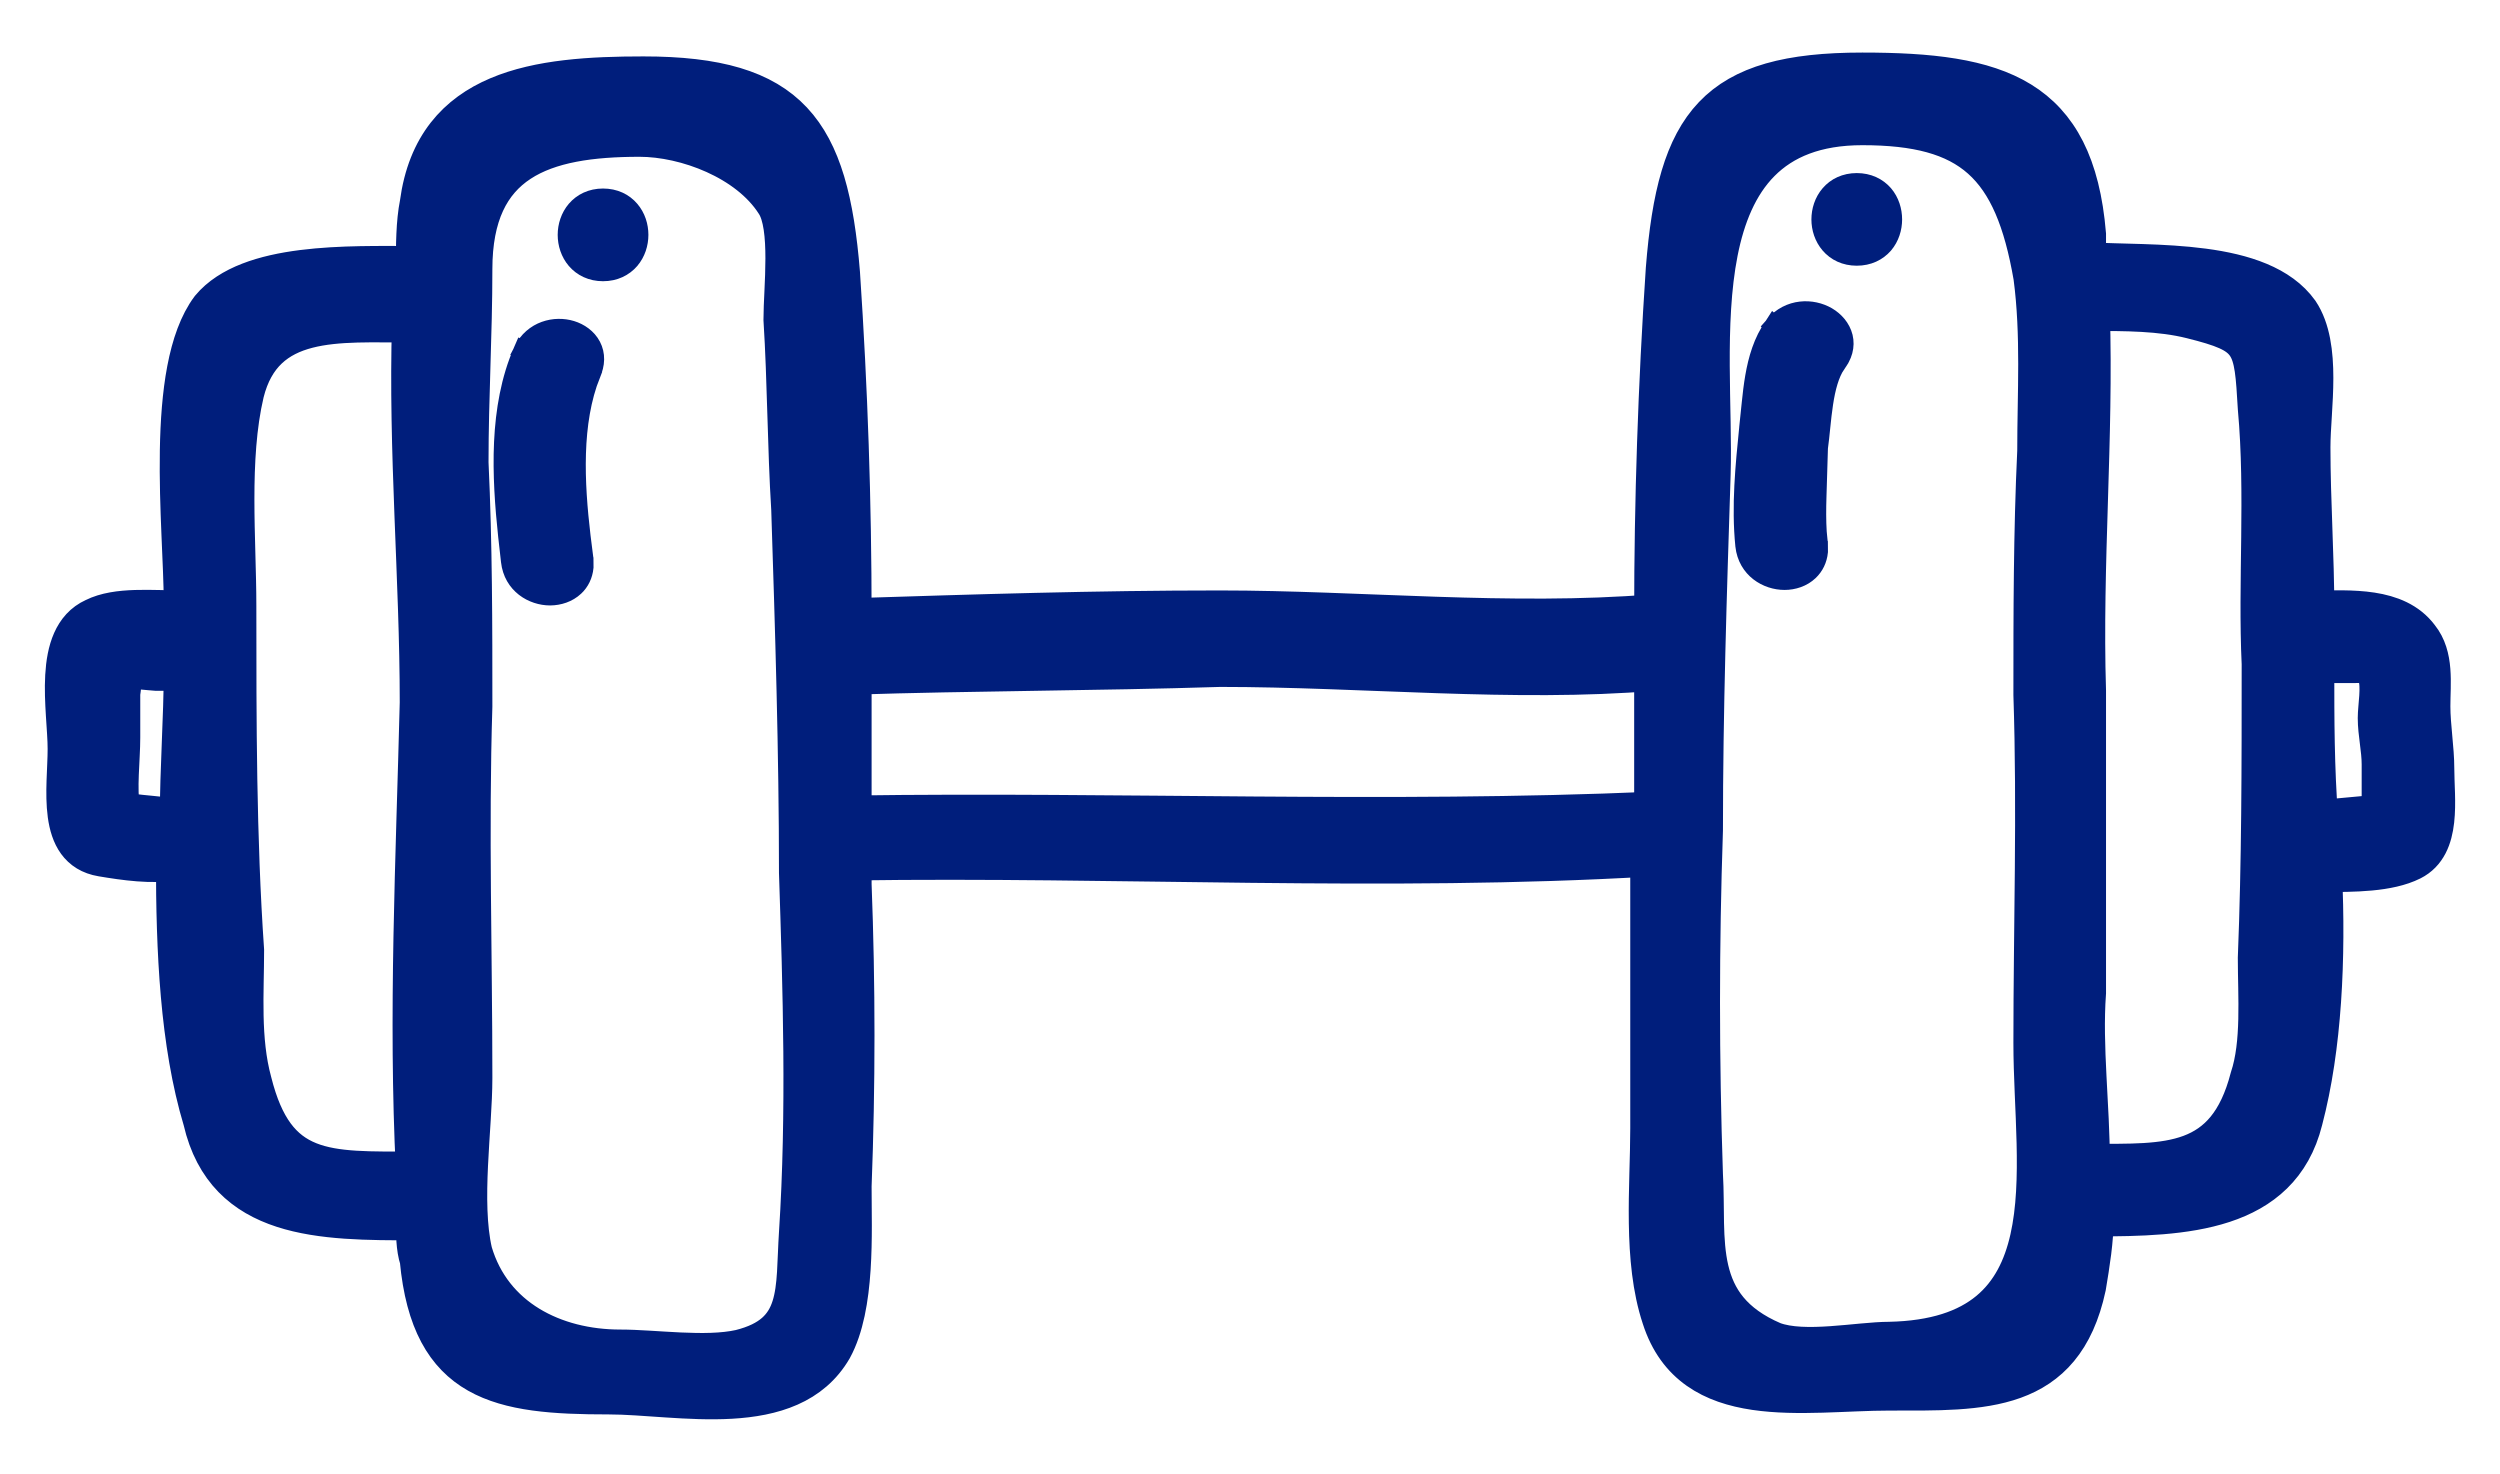
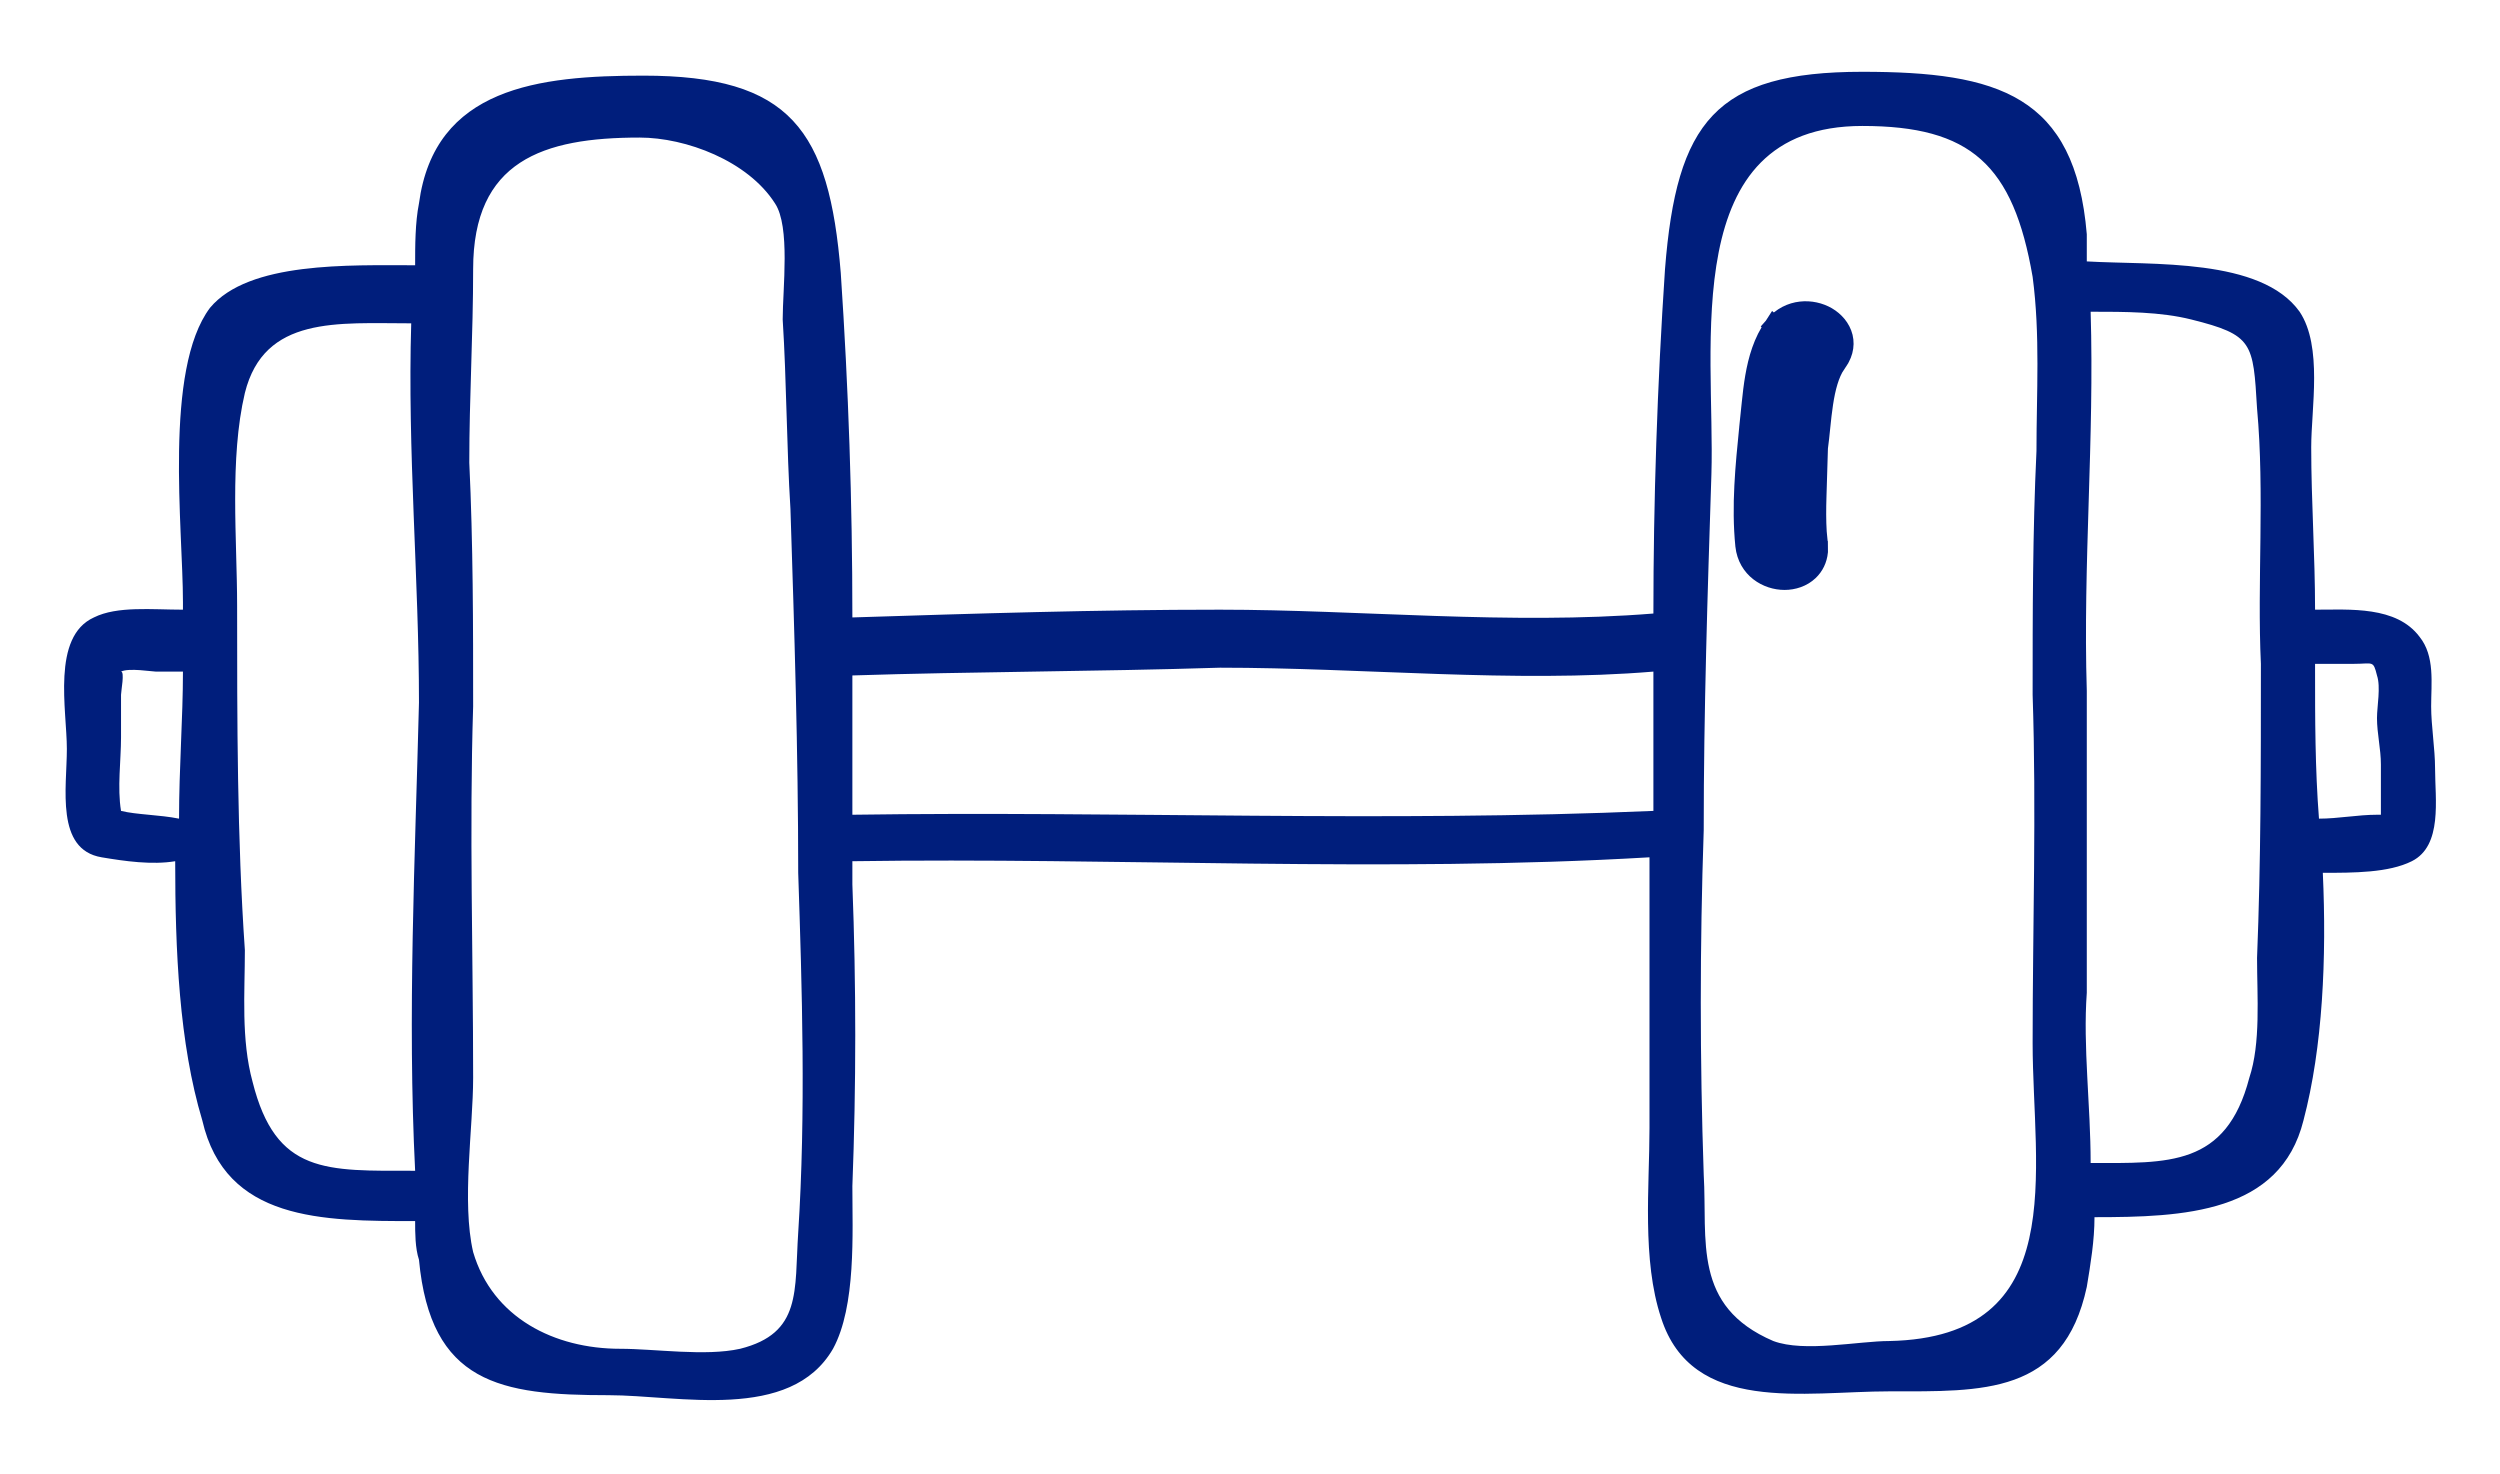
<svg xmlns="http://www.w3.org/2000/svg" width="39" height="23" viewBox="0 0 39 23" fill="none">
  <mask id="path-1-outside-1_548_38" maskUnits="userSpaceOnUse" x="0" y="0.12" width="39" height="23" fill="black">
    <rect fill="white" y="0.12" width="39" height="23" />
-     <path d="M37.987 11.986C37.987 11.684 37.926 11.322 37.926 11.02C37.926 10.658 37.987 10.235 37.745 9.934C37.383 9.451 36.658 9.511 36.115 9.511C36.115 8.666 36.055 7.821 36.055 6.976C36.055 6.372 36.236 5.406 35.874 4.863C35.27 4.018 33.58 4.138 32.554 4.078C32.554 3.957 32.554 3.776 32.554 3.655C32.373 1.482 31.165 1.12 29.052 1.12C26.759 1.12 26.155 1.905 25.974 4.199C25.853 6.01 25.793 7.821 25.793 9.571C23.559 9.752 21.205 9.511 19.032 9.511C17.1 9.511 15.229 9.571 13.297 9.632C13.297 7.821 13.237 6.07 13.116 4.259C12.935 2.026 12.331 1.18 10.037 1.18C8.407 1.18 6.778 1.362 6.536 3.173C6.476 3.474 6.476 3.837 6.476 4.138C5.449 4.138 3.88 4.078 3.276 4.802C2.552 5.768 2.854 8.243 2.854 9.39C2.854 9.451 2.854 9.451 2.854 9.511C2.371 9.511 1.828 9.451 1.465 9.632C0.801 9.934 1.043 11.08 1.043 11.684C1.043 12.288 0.862 13.254 1.586 13.374C1.948 13.435 2.371 13.495 2.733 13.435C2.733 14.823 2.793 16.272 3.156 17.479C3.518 19.049 5.027 19.049 6.476 19.049C6.476 19.23 6.476 19.471 6.536 19.652C6.717 21.584 7.804 21.765 9.494 21.765C10.581 21.765 12.331 22.188 12.995 21.041C13.357 20.377 13.297 19.23 13.297 18.505C13.357 16.936 13.357 15.366 13.297 13.797C13.297 13.676 13.297 13.555 13.297 13.435C17.402 13.374 21.628 13.616 25.732 13.374C25.732 14.763 25.732 16.212 25.732 17.6C25.732 18.505 25.612 19.652 25.913 20.558C26.396 22.067 28.147 21.705 29.475 21.705C30.924 21.705 32.191 21.765 32.554 20.075C32.614 19.713 32.674 19.351 32.674 18.988C34.063 18.988 35.572 18.928 35.934 17.479C36.236 16.332 36.296 14.944 36.236 13.616C36.719 13.616 37.262 13.616 37.624 13.435C38.107 13.193 37.987 12.469 37.987 11.986ZM1.888 12.65C1.828 12.288 1.888 11.865 1.888 11.503C1.888 11.261 1.888 11.08 1.888 10.839C1.888 10.779 1.948 10.477 1.888 10.477C2.009 10.416 2.371 10.477 2.431 10.477C2.552 10.477 2.733 10.477 2.854 10.477C2.854 11.201 2.793 11.986 2.793 12.771C2.492 12.71 2.129 12.71 1.888 12.65ZM3.94 16.876C3.759 16.212 3.82 15.487 3.82 14.823C3.699 13.072 3.699 11.261 3.699 9.451C3.699 8.424 3.578 7.157 3.82 6.13C4.121 4.923 5.268 5.044 6.415 5.044C6.355 7.036 6.536 9.028 6.536 10.96C6.476 13.374 6.355 15.849 6.476 18.264C5.087 18.264 4.303 18.324 3.94 16.876ZM12.452 19.23C12.392 20.135 12.512 20.799 11.546 21.041C11.003 21.162 10.218 21.041 9.675 21.041C8.649 21.041 7.683 20.558 7.381 19.532C7.2 18.747 7.381 17.6 7.381 16.815C7.381 14.883 7.321 12.952 7.381 11.02C7.381 9.752 7.381 8.485 7.321 7.217C7.321 6.191 7.381 5.225 7.381 4.199C7.381 2.509 8.468 2.146 9.977 2.146C10.701 2.146 11.667 2.509 12.09 3.173C12.331 3.535 12.21 4.501 12.21 4.984C12.271 5.949 12.271 6.976 12.331 7.941C12.392 9.813 12.452 11.745 12.452 13.616C12.512 15.427 12.573 17.358 12.452 19.23ZM13.297 12.71C13.297 11.986 13.297 11.261 13.297 10.537C15.168 10.477 17.1 10.477 19.032 10.416C21.265 10.416 23.62 10.658 25.793 10.477C25.793 11.201 25.793 11.926 25.793 12.65C21.628 12.831 17.462 12.65 13.297 12.71ZM31.769 7.036C31.709 8.304 31.709 9.571 31.709 10.839C31.769 12.65 31.709 14.461 31.709 16.272C31.709 18.264 32.312 20.86 29.475 20.92C28.992 20.92 28.147 21.101 27.664 20.92C26.396 20.377 26.638 19.351 26.578 18.324C26.517 16.513 26.517 14.763 26.578 12.952C26.578 11.08 26.638 9.269 26.698 7.398C26.759 5.406 26.155 1.965 29.052 1.965C30.743 1.965 31.407 2.569 31.709 4.319C31.829 5.225 31.769 6.13 31.769 7.036ZM35.21 14.944C35.21 15.547 35.27 16.272 35.089 16.815C34.727 18.204 33.821 18.143 32.614 18.143C32.614 17.238 32.493 16.332 32.554 15.487C32.554 13.918 32.554 12.348 32.554 10.779C32.493 8.787 32.674 6.855 32.614 4.863C33.157 4.863 33.701 4.863 34.184 4.984C35.149 5.225 35.149 5.346 35.21 6.372C35.331 7.7 35.21 9.088 35.27 10.356C35.27 11.986 35.27 13.435 35.21 14.944ZM36.176 12.771C36.115 11.986 36.115 11.201 36.115 10.477C36.115 10.416 36.115 10.356 36.115 10.356C36.296 10.356 36.477 10.356 36.719 10.356C37.021 10.356 37.021 10.296 37.081 10.537C37.142 10.718 37.081 11.02 37.081 11.201C37.081 11.443 37.142 11.684 37.142 11.926C37.142 12.107 37.142 12.288 37.142 12.529C37.142 12.529 37.142 12.65 37.142 12.71H37.081C36.779 12.71 36.477 12.771 36.176 12.771Z" />
  </mask>
  <path d="M37.987 11.986C37.987 11.684 37.926 11.322 37.926 11.02C37.926 10.658 37.987 10.235 37.745 9.934C37.383 9.451 36.658 9.511 36.115 9.511C36.115 8.666 36.055 7.821 36.055 6.976C36.055 6.372 36.236 5.406 35.874 4.863C35.27 4.018 33.58 4.138 32.554 4.078C32.554 3.957 32.554 3.776 32.554 3.655C32.373 1.482 31.165 1.12 29.052 1.12C26.759 1.12 26.155 1.905 25.974 4.199C25.853 6.01 25.793 7.821 25.793 9.571C23.559 9.752 21.205 9.511 19.032 9.511C17.1 9.511 15.229 9.571 13.297 9.632C13.297 7.821 13.237 6.07 13.116 4.259C12.935 2.026 12.331 1.18 10.037 1.18C8.407 1.18 6.778 1.362 6.536 3.173C6.476 3.474 6.476 3.837 6.476 4.138C5.449 4.138 3.88 4.078 3.276 4.802C2.552 5.768 2.854 8.243 2.854 9.39C2.854 9.451 2.854 9.451 2.854 9.511C2.371 9.511 1.828 9.451 1.465 9.632C0.801 9.934 1.043 11.08 1.043 11.684C1.043 12.288 0.862 13.254 1.586 13.374C1.948 13.435 2.371 13.495 2.733 13.435C2.733 14.823 2.793 16.272 3.156 17.479C3.518 19.049 5.027 19.049 6.476 19.049C6.476 19.23 6.476 19.471 6.536 19.652C6.717 21.584 7.804 21.765 9.494 21.765C10.581 21.765 12.331 22.188 12.995 21.041C13.357 20.377 13.297 19.23 13.297 18.505C13.357 16.936 13.357 15.366 13.297 13.797C13.297 13.676 13.297 13.555 13.297 13.435C17.402 13.374 21.628 13.616 25.732 13.374C25.732 14.763 25.732 16.212 25.732 17.6C25.732 18.505 25.612 19.652 25.913 20.558C26.396 22.067 28.147 21.705 29.475 21.705C30.924 21.705 32.191 21.765 32.554 20.075C32.614 19.713 32.674 19.351 32.674 18.988C34.063 18.988 35.572 18.928 35.934 17.479C36.236 16.332 36.296 14.944 36.236 13.616C36.719 13.616 37.262 13.616 37.624 13.435C38.107 13.193 37.987 12.469 37.987 11.986ZM1.888 12.65C1.828 12.288 1.888 11.865 1.888 11.503C1.888 11.261 1.888 11.08 1.888 10.839C1.888 10.779 1.948 10.477 1.888 10.477C2.009 10.416 2.371 10.477 2.431 10.477C2.552 10.477 2.733 10.477 2.854 10.477C2.854 11.201 2.793 11.986 2.793 12.771C2.492 12.71 2.129 12.71 1.888 12.65ZM3.94 16.876C3.759 16.212 3.82 15.487 3.82 14.823C3.699 13.072 3.699 11.261 3.699 9.451C3.699 8.424 3.578 7.157 3.82 6.13C4.121 4.923 5.268 5.044 6.415 5.044C6.355 7.036 6.536 9.028 6.536 10.96C6.476 13.374 6.355 15.849 6.476 18.264C5.087 18.264 4.303 18.324 3.94 16.876ZM12.452 19.23C12.392 20.135 12.512 20.799 11.546 21.041C11.003 21.162 10.218 21.041 9.675 21.041C8.649 21.041 7.683 20.558 7.381 19.532C7.2 18.747 7.381 17.6 7.381 16.815C7.381 14.883 7.321 12.952 7.381 11.02C7.381 9.752 7.381 8.485 7.321 7.217C7.321 6.191 7.381 5.225 7.381 4.199C7.381 2.509 8.468 2.146 9.977 2.146C10.701 2.146 11.667 2.509 12.09 3.173C12.331 3.535 12.21 4.501 12.21 4.984C12.271 5.949 12.271 6.976 12.331 7.941C12.392 9.813 12.452 11.745 12.452 13.616C12.512 15.427 12.573 17.358 12.452 19.23ZM13.297 12.71C13.297 11.986 13.297 11.261 13.297 10.537C15.168 10.477 17.1 10.477 19.032 10.416C21.265 10.416 23.62 10.658 25.793 10.477C25.793 11.201 25.793 11.926 25.793 12.65C21.628 12.831 17.462 12.65 13.297 12.71ZM31.769 7.036C31.709 8.304 31.709 9.571 31.709 10.839C31.769 12.65 31.709 14.461 31.709 16.272C31.709 18.264 32.312 20.86 29.475 20.92C28.992 20.92 28.147 21.101 27.664 20.92C26.396 20.377 26.638 19.351 26.578 18.324C26.517 16.513 26.517 14.763 26.578 12.952C26.578 11.08 26.638 9.269 26.698 7.398C26.759 5.406 26.155 1.965 29.052 1.965C30.743 1.965 31.407 2.569 31.709 4.319C31.829 5.225 31.769 6.13 31.769 7.036ZM35.21 14.944C35.21 15.547 35.27 16.272 35.089 16.815C34.727 18.204 33.821 18.143 32.614 18.143C32.614 17.238 32.493 16.332 32.554 15.487C32.554 13.918 32.554 12.348 32.554 10.779C32.493 8.787 32.674 6.855 32.614 4.863C33.157 4.863 33.701 4.863 34.184 4.984C35.149 5.225 35.149 5.346 35.21 6.372C35.331 7.7 35.21 9.088 35.27 10.356C35.27 11.986 35.27 13.435 35.21 14.944ZM36.176 12.771C36.115 11.986 36.115 11.201 36.115 10.477C36.115 10.416 36.115 10.356 36.115 10.356C36.296 10.356 36.477 10.356 36.719 10.356C37.021 10.356 37.021 10.296 37.081 10.537C37.142 10.718 37.081 11.02 37.081 11.201C37.081 11.443 37.142 11.684 37.142 11.926C37.142 12.107 37.142 12.288 37.142 12.529C37.142 12.529 37.142 12.65 37.142 12.71H37.081C36.779 12.71 36.477 12.771 36.176 12.771Z" fill="#001E7C" />
-   <path d="M37.987 11.986C37.987 11.684 37.926 11.322 37.926 11.02C37.926 10.658 37.987 10.235 37.745 9.934C37.383 9.451 36.658 9.511 36.115 9.511C36.115 8.666 36.055 7.821 36.055 6.976C36.055 6.372 36.236 5.406 35.874 4.863C35.27 4.018 33.58 4.138 32.554 4.078C32.554 3.957 32.554 3.776 32.554 3.655C32.373 1.482 31.165 1.12 29.052 1.12C26.759 1.12 26.155 1.905 25.974 4.199C25.853 6.01 25.793 7.821 25.793 9.571C23.559 9.752 21.205 9.511 19.032 9.511C17.1 9.511 15.229 9.571 13.297 9.632C13.297 7.821 13.237 6.07 13.116 4.259C12.935 2.026 12.331 1.18 10.037 1.18C8.407 1.18 6.778 1.362 6.536 3.173C6.476 3.474 6.476 3.837 6.476 4.138C5.449 4.138 3.88 4.078 3.276 4.802C2.552 5.768 2.854 8.243 2.854 9.39C2.854 9.451 2.854 9.451 2.854 9.511C2.371 9.511 1.828 9.451 1.465 9.632C0.801 9.934 1.043 11.08 1.043 11.684C1.043 12.288 0.862 13.254 1.586 13.374C1.948 13.435 2.371 13.495 2.733 13.435C2.733 14.823 2.793 16.272 3.156 17.479C3.518 19.049 5.027 19.049 6.476 19.049C6.476 19.23 6.476 19.471 6.536 19.652C6.717 21.584 7.804 21.765 9.494 21.765C10.581 21.765 12.331 22.188 12.995 21.041C13.357 20.377 13.297 19.23 13.297 18.505C13.357 16.936 13.357 15.366 13.297 13.797C13.297 13.676 13.297 13.555 13.297 13.435C17.402 13.374 21.628 13.616 25.732 13.374C25.732 14.763 25.732 16.212 25.732 17.6C25.732 18.505 25.612 19.652 25.913 20.558C26.396 22.067 28.147 21.705 29.475 21.705C30.924 21.705 32.191 21.765 32.554 20.075C32.614 19.713 32.674 19.351 32.674 18.988C34.063 18.988 35.572 18.928 35.934 17.479C36.236 16.332 36.296 14.944 36.236 13.616C36.719 13.616 37.262 13.616 37.624 13.435C38.107 13.193 37.987 12.469 37.987 11.986ZM1.888 12.65C1.828 12.288 1.888 11.865 1.888 11.503C1.888 11.261 1.888 11.08 1.888 10.839C1.888 10.779 1.948 10.477 1.888 10.477C2.009 10.416 2.371 10.477 2.431 10.477C2.552 10.477 2.733 10.477 2.854 10.477C2.854 11.201 2.793 11.986 2.793 12.771C2.492 12.71 2.129 12.71 1.888 12.65ZM3.94 16.876C3.759 16.212 3.82 15.487 3.82 14.823C3.699 13.072 3.699 11.261 3.699 9.451C3.699 8.424 3.578 7.157 3.82 6.13C4.121 4.923 5.268 5.044 6.415 5.044C6.355 7.036 6.536 9.028 6.536 10.96C6.476 13.374 6.355 15.849 6.476 18.264C5.087 18.264 4.303 18.324 3.94 16.876ZM12.452 19.23C12.392 20.135 12.512 20.799 11.546 21.041C11.003 21.162 10.218 21.041 9.675 21.041C8.649 21.041 7.683 20.558 7.381 19.532C7.2 18.747 7.381 17.6 7.381 16.815C7.381 14.883 7.321 12.952 7.381 11.02C7.381 9.752 7.381 8.485 7.321 7.217C7.321 6.191 7.381 5.225 7.381 4.199C7.381 2.509 8.468 2.146 9.977 2.146C10.701 2.146 11.667 2.509 12.09 3.173C12.331 3.535 12.21 4.501 12.21 4.984C12.271 5.949 12.271 6.976 12.331 7.941C12.392 9.813 12.452 11.745 12.452 13.616C12.512 15.427 12.573 17.358 12.452 19.23ZM13.297 12.71C13.297 11.986 13.297 11.261 13.297 10.537C15.168 10.477 17.1 10.477 19.032 10.416C21.265 10.416 23.62 10.658 25.793 10.477C25.793 11.201 25.793 11.926 25.793 12.65C21.628 12.831 17.462 12.65 13.297 12.71ZM31.769 7.036C31.709 8.304 31.709 9.571 31.709 10.839C31.769 12.65 31.709 14.461 31.709 16.272C31.709 18.264 32.312 20.86 29.475 20.92C28.992 20.92 28.147 21.101 27.664 20.92C26.396 20.377 26.638 19.351 26.578 18.324C26.517 16.513 26.517 14.763 26.578 12.952C26.578 11.08 26.638 9.269 26.698 7.398C26.759 5.406 26.155 1.965 29.052 1.965C30.743 1.965 31.407 2.569 31.709 4.319C31.829 5.225 31.769 6.13 31.769 7.036ZM35.21 14.944C35.21 15.547 35.27 16.272 35.089 16.815C34.727 18.204 33.821 18.143 32.614 18.143C32.614 17.238 32.493 16.332 32.554 15.487C32.554 13.918 32.554 12.348 32.554 10.779C32.493 8.787 32.674 6.855 32.614 4.863C33.157 4.863 33.701 4.863 34.184 4.984C35.149 5.225 35.149 5.346 35.21 6.372C35.331 7.7 35.21 9.088 35.27 10.356C35.27 11.986 35.27 13.435 35.21 14.944ZM36.176 12.771C36.115 11.986 36.115 11.201 36.115 10.477C36.115 10.416 36.115 10.356 36.115 10.356C36.296 10.356 36.477 10.356 36.719 10.356C37.021 10.356 37.021 10.296 37.081 10.537C37.142 10.718 37.081 11.02 37.081 11.201C37.081 11.443 37.142 11.684 37.142 11.926C37.142 12.107 37.142 12.288 37.142 12.529C37.142 12.529 37.142 12.65 37.142 12.71H37.081C36.779 12.71 36.477 12.771 36.176 12.771Z" stroke="#001E7C" stroke-width="0.6" mask="url(#path-1-outside-1_548_38)" />
-   <path d="M8.161 5.47C8.321 5.151 8.66 5.075 8.912 5.152C9.039 5.191 9.16 5.274 9.226 5.4C9.293 5.529 9.291 5.68 9.218 5.834L9.219 5.835C8.917 6.59 8.965 7.533 9.063 8.367L9.107 8.716L9.108 8.72L9.109 8.848C9.097 8.97 9.046 9.074 8.964 9.151C8.859 9.25 8.718 9.294 8.582 9.295C8.313 9.295 8.006 9.118 7.965 8.755L7.921 8.362C7.822 7.427 7.771 6.36 8.157 5.477L8.16 5.47L8.295 5.538L8.161 5.47Z" fill="#001E7C" stroke="#001E7C" stroke-width="0.3" />
-   <path d="M9.407 3.091C9.586 3.091 9.73 3.162 9.827 3.276C9.922 3.386 9.965 3.528 9.965 3.664C9.965 3.8 9.921 3.942 9.827 4.052C9.73 4.165 9.586 4.237 9.407 4.237C9.229 4.237 9.085 4.165 8.988 4.052C8.894 3.942 8.85 3.8 8.85 3.664C8.85 3.528 8.894 3.386 8.988 3.276C9.085 3.163 9.229 3.091 9.407 3.091Z" fill="#001E7C" stroke="#001E7C" stroke-width="0.3" />
  <path d="M27.679 5.077C27.916 4.801 28.271 4.804 28.503 4.939C28.619 5.007 28.719 5.117 28.754 5.258C28.788 5.4 28.749 5.547 28.641 5.68L28.642 5.681C28.541 5.833 28.484 6.048 28.447 6.292C28.429 6.412 28.415 6.536 28.403 6.657C28.392 6.77 28.38 6.883 28.366 6.986L28.343 7.745C28.337 7.936 28.336 8.123 28.347 8.301L28.364 8.477L28.365 8.479L28.366 8.606C28.354 8.728 28.302 8.832 28.221 8.909C28.116 9.009 27.974 9.053 27.839 9.053C27.569 9.053 27.262 8.876 27.221 8.512V8.51C27.159 7.889 27.222 7.27 27.282 6.669V6.666L27.321 6.289C27.335 6.154 27.351 6.015 27.374 5.882C27.421 5.609 27.501 5.326 27.671 5.088L27.678 5.077L27.792 5.174L27.679 5.077Z" fill="#001E7C" stroke="#001E7C" stroke-width="0.3" />
-   <path d="M28.966 2.85C29.144 2.85 29.288 2.921 29.386 3.034C29.48 3.144 29.523 3.287 29.523 3.423C29.523 3.559 29.48 3.7 29.386 3.811C29.288 3.924 29.144 3.995 28.966 3.995C28.787 3.995 28.644 3.924 28.547 3.811C28.452 3.7 28.408 3.559 28.408 3.423C28.408 3.287 28.452 3.144 28.547 3.034C28.644 2.921 28.788 2.85 28.966 2.85Z" fill="#001E7C" stroke="#001E7C" stroke-width="0.3" />
</svg>